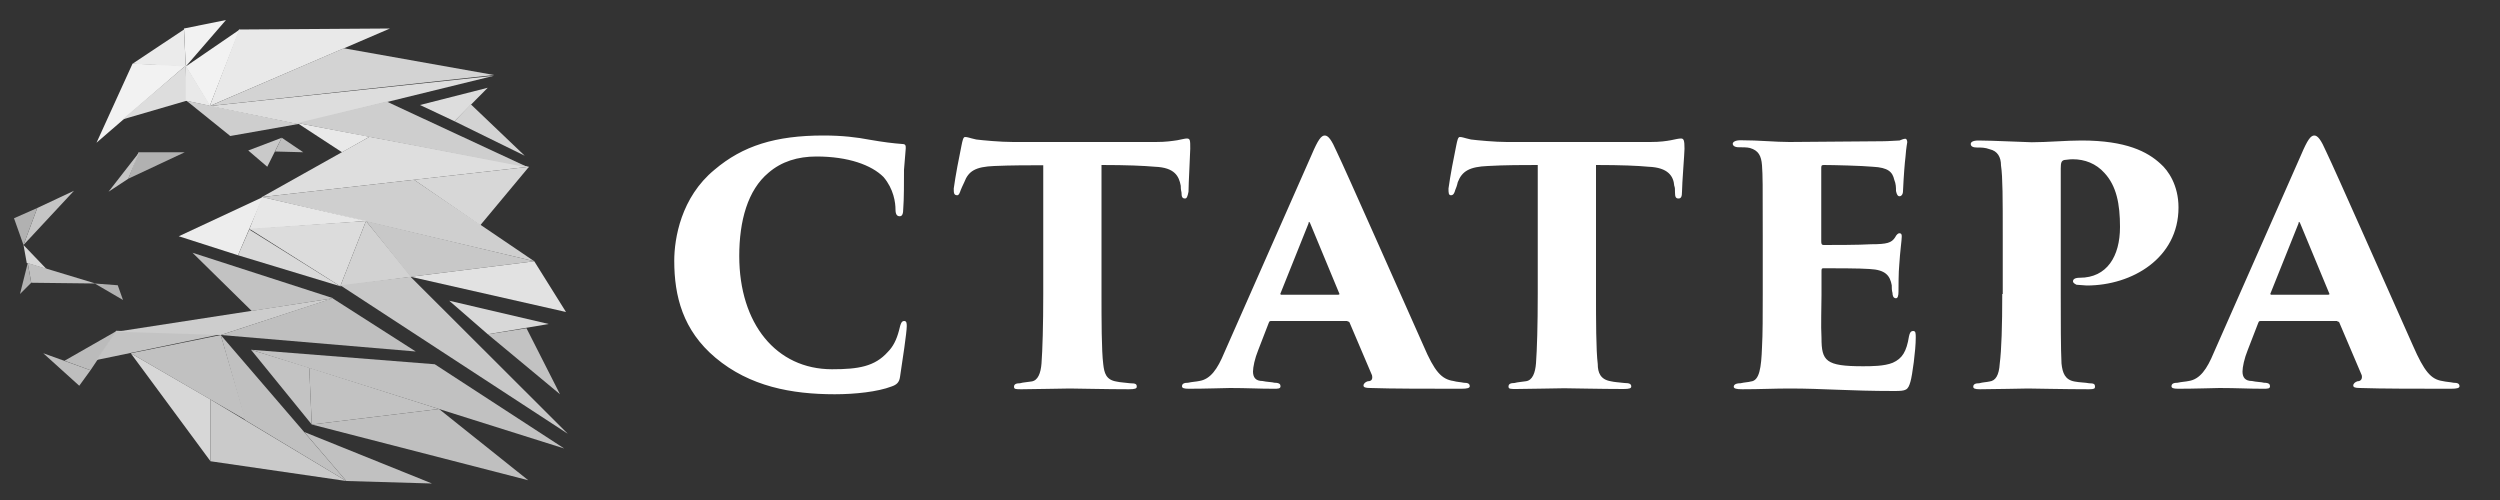
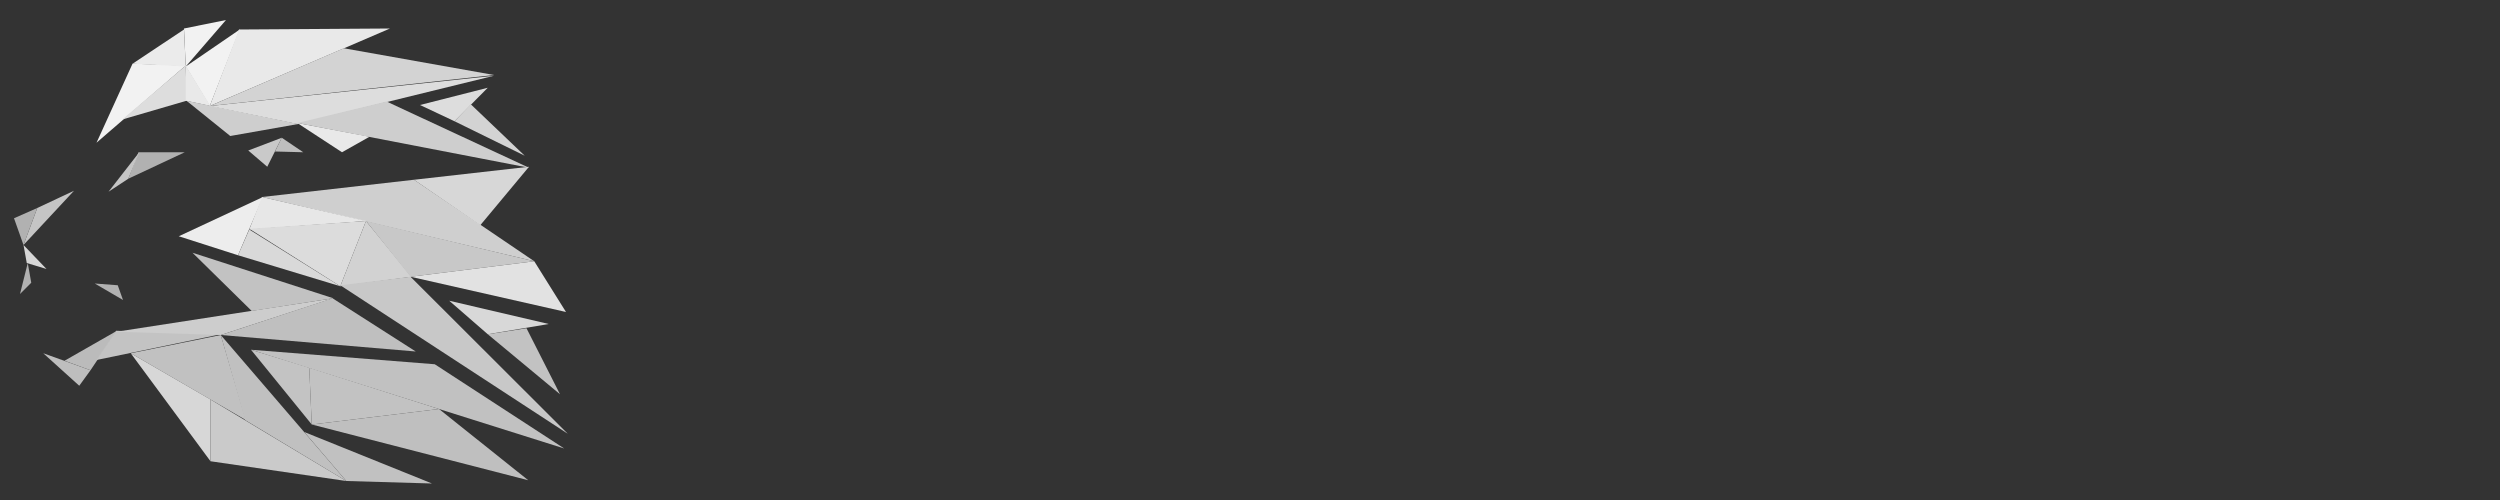
<svg xmlns="http://www.w3.org/2000/svg" version="1.1" x="0px" y="0px" viewBox="0 0 1000 200" style="enable-background:new 0 0 1000 200;" xml:space="preserve">
  <rect x="0" y="0" width="1000" height="200" fill="#333333" stroke="none" />
  <style type="text/css">
	.st0{display:none;}
	.st1{display:inline;fill-rule:evenodd;clip-rule:evenodd;}
	.st2{fill-rule:evenodd;clip-rule:evenodd;fill:#FFFFFF;}
	.st3{fill-rule:evenodd;clip-rule:evenodd;fill:#F2F2F2;}
	.st4{fill-rule:evenodd;clip-rule:evenodd;fill:#DDDDDD;}
	.st5{fill-rule:evenodd;clip-rule:evenodd;fill:#E9E9E9;}
	.st6{fill-rule:evenodd;clip-rule:evenodd;fill:#CECECE;}
	.st7{fill-rule:evenodd;clip-rule:evenodd;fill:#D3D3D3;}
	.st8{fill-rule:evenodd;clip-rule:evenodd;fill:#C9C9C9;}
	.st9{fill-rule:evenodd;clip-rule:evenodd;fill:#DEDEDE;}
	.st10{fill-rule:evenodd;clip-rule:evenodd;fill:#EDEDED;}
	.st11{fill-rule:evenodd;clip-rule:evenodd;fill:#B1B1B1;}
	.st12{fill-rule:evenodd;clip-rule:evenodd;fill:#C5C5C5;}
	.st13{fill-rule:evenodd;clip-rule:evenodd;fill:#D7D7D7;}
	.st14{fill-rule:evenodd;clip-rule:evenodd;fill:#C0C0C0;}
	.st15{fill-rule:evenodd;clip-rule:evenodd;fill:#CFCFCF;}
	.st16{fill-rule:evenodd;clip-rule:evenodd;fill:#E7E7E7;}
	.st17{fill-rule:evenodd;clip-rule:evenodd;fill:#D9D9D9;}
	.st18{fill-rule:evenodd;clip-rule:evenodd;fill:#DCDCDC;}
	.st19{fill-rule:evenodd;clip-rule:evenodd;fill:#EBEBEB;}
	.st20{fill-rule:evenodd;clip-rule:evenodd;fill:#C2C2C2;}
	.st21{fill-rule:evenodd;clip-rule:evenodd;fill:#BEBEBE;}
	.st22{fill-rule:evenodd;clip-rule:evenodd;fill:#BBBBBB;}
	.st23{fill-rule:evenodd;clip-rule:evenodd;fill:#C3C3C3;}
	.st24{fill-rule:evenodd;clip-rule:evenodd;fill:#CDCDCD;}
	.st25{fill-rule:evenodd;clip-rule:evenodd;fill:#BFBFBF;}
	.st26{fill-rule:evenodd;clip-rule:evenodd;fill:#C1C1C1;}
	.st27{fill-rule:evenodd;clip-rule:evenodd;fill:#CACACA;}
	.st28{fill-rule:evenodd;clip-rule:evenodd;fill:#D8D8D8;}
	.st29{fill-rule:evenodd;clip-rule:evenodd;fill:#D2D2D2;}
	.st30{fill-rule:evenodd;clip-rule:evenodd;fill:#C8C8C8;}
	.st31{fill-rule:evenodd;clip-rule:evenodd;fill:#E2E2E2;}
</style>
  <g id="Слой_2" class="st0">
    <rect x="-46.3" y="-43.9" class="st1" width="1109.6" height="321.9" />
  </g>
  <g id="Слой_1">
-     <path class="st2" d="M908.4,117.9l-0.3-0.3l11.3-28.2c0-0.7,0.3-1,0.7,0l11.7,28.2c0,0,0,0.3-0.7,0.3H908.4z M934.8,128.5    M934.8,128.5c0.3,0,1,0.3,1,0.7l8.9,20.9c0.3,1.4-0.3,2.4-1.7,2.4c-1,0.3-1.7,1-1.7,1.7c0,0.7,0.7,1,2.7,1   c8.6,0.3,23.4,0.3,36.4,0.3c2.4,0,3.4-0.3,3.4-1c0-1-0.7-1.4-2.4-1.4c-1.4-0.3-2.7-0.3-4.5-0.7c-4.5-0.7-7.2-3.8-11.7-14.1   c-8.9-19.9-31.2-70.4-34.7-77.6c-2.1-4.8-3.4-6.5-4.8-6.5c-1.4,0-2.7,1.7-5.2,7.6l-35,79.3c-2.7,6.5-5.5,10.6-10,11.3   c-1.4,0.3-2.7,0.3-4.5,0.7c-1.4,0-2.4,0.3-2.4,1.4c0,0.7,0.7,1,2.7,1c6.5,0,15.1-0.3,16.5-0.3c6.9,0,11.3,0.3,17.5,0.3   c1.7,0,2.7,0,2.7-1c0-0.7-0.3-1.4-2.4-1.4c-1-0.3-3.1-0.3-4.8-0.7c-2.7,0-3.8-1.4-3.8-3.8c0-1.7,0.7-5.2,2.1-8.6l4.1-10.6   c0.3-0.7,0.3-1,1-1H934.8z M800.9,117.6 M800.9,117.6c0,12.7-0.3,22.3-1,27.8c-0.3,4.8-1.7,6.9-4.1,7.2c-1.4,0.3-2.7,0.3-4.1,0.7   c-1.4,0-2.4,0.3-2.4,1.4c0,0.7,0.7,1,2.7,1c4.5,0,18.5-0.3,19.2-0.3c1.4,0,15.1,0.3,24.4,0.3c2.1,0,2.4-0.3,2.4-1   c0-1-0.3-1.4-2.4-1.4c-1.4-0.3-3.8-0.3-5.8-0.7c-3.8-0.7-4.8-3.4-5.2-7.2c-0.3-5.5-0.3-17.5-0.3-27.8V67.4c0-2.4,0.3-3.1,1.4-3.4   c0.7,0,1.7-0.3,3.4-0.3c4.8,0,9.3,1.7,12.7,5.5c4.8,5.2,6.2,12.4,6.2,21.6c0,11.7-5.2,20.3-16.1,20.3c-2.1,0-2.7,0.7-2.7,1.4   s0.7,1,1.4,1.4c1,0,3.1,0.3,4.1,0.3c18.2,0,36.7-11,36.7-31.2c0-8.9-4.1-14.8-7.2-17.5c-5.2-4.8-13.7-9.3-31.6-9.3   c-6.2,0-13.7,0.7-19.9,0.7c-2.1,0-15.8-0.7-21.3-0.7c-2.4,0-3.1,0.7-3.1,1.4c0,1,1,1.4,2.4,1.4c1.7,0,3.4,0,5.2,0.7   c3.1,0.7,4.5,3.1,4.5,6.5c0.7,4.5,0.7,13.7,0.7,28.5V117.6z M705.1,117.6 M705.1,117.6c0,8.2,0,16.1-0.3,21.3   c-0.3,8.2-1,13.4-4.5,13.7c-1,0.3-2.4,0.3-4.1,0.7c-2.1,0-2.7,0.7-2.7,1.4c0,0.7,1,1,3.4,1c7.2,0,12.7-0.3,18.9-0.3   c13.7,0,23.7,1,41.9,1c4.8,0,5.5-0.3,6.5-3.8c0.7-2.4,2.1-12.4,2.1-17.5c0-1.7,0-2.7-1-2.7c-1,0-1.4,0.7-1.7,2.1   c-1,6.2-2.7,8.9-6.5,10.6c-3.4,1.4-8.6,1.4-12,1.4c-14.8,0-16.5-2.1-16.5-11.3c-0.3-4.8,0-12.7,0-17.2v-9.3c0-1,0-1.4,0.7-1.4   c4.1,0,14.8,0,18.5,0.3c6.5,0.3,8.2,2.7,8.9,6.5c0,1,0,2.1,0.3,3.1c0,1,0.3,2.1,1.4,2.1c0.7,0,1-1,1-2.7c0-1.4,0-7.9,0.3-10.6   c0.3-5.2,1-10,1-11.3c0-0.7,0-1.4-1-1.4c-0.3,0-1,0.3-1.7,1.7c-1.4,2.1-3.1,2.7-9.6,2.7c-4.8,0.3-15.1,0.3-18.9,0.3   c-1,0-1-0.7-1-1.7V67.4c0-1,0-1.4,1-1.4c3.8,0,15.5,0.3,19.6,0.7c6.2,0.3,7.9,2.1,8.6,5.2c0.7,1.7,0.7,3.1,0.7,4.5   c0.3,1.4,0.7,2.1,1.4,2.1c0.7,0,1.4-0.7,1.4-2.1c0.3-6.5,0.7-11.3,1-13.7c0.3-4.1,0.7-5.5,0.7-5.8c0-0.7-0.3-1.4-0.7-1.4   c-0.7,0-1.4,0.3-2.4,0.7c-1,0-4.5,0.3-6.9,0.3c-2.1,0-34.3,0.3-37.1,0.3c-5.8,0-12-0.7-19.6-0.7c-2.1,0-3.1,0.7-3.1,1.4   c0,0.7,0.7,1.4,2.4,1.4c1.4,0,3.4,0,4.5,0.3c3.4,1,4.5,3.1,4.8,6.9c0.3,4.5,0.3,6.9,0.3,28.5V117.6z M638.5,66 M638.5,66   c10,0,16.8,0.3,20.9,0.7c7.9,0.3,10,3.8,10.3,7.6c0.3,0.7,0.3,1.4,0.3,2.7c0,1.7,0.3,2.4,1.4,2.4c1,0,1.4-0.7,1.4-2.7   c0-3.1,1-15.5,1-17.2c0-3.4-0.3-4.1-1.4-4.1c-1,0-2.1,0.3-4.1,0.7c-1.7,0.3-4.1,0.7-8.2,0.7h-57.3c-4.8,0-12-0.7-14.4-1   c-3.1-0.7-3.4-1-4.5-1c-0.7,0-1,1.4-1.4,3.4c-1,4.8-2.4,12-3.1,17.2c0,1.7,0,2.7,1,2.7s1.4-1,1.7-2.1c0.3-0.7,0.7-1.7,1-3.1   c1.7-4.5,4.8-6.2,12-6.5C601.7,66,610,66,615.1,66v51.5c0,12.7-0.3,22.3-0.7,27.8c-0.3,3.8-1.4,6.9-4.1,7.2   c-1.7,0.3-3.1,0.3-4.5,0.7c-1.4,0-2.4,0.3-2.4,1.4c0,1,0.7,1,3.1,1c4.1,0,16.8-0.3,19.2-0.3c2.1,0,14.8,0.3,23.7,0.3   c2.4,0,3.1-0.3,3.1-1c0-1-0.7-1.4-2.7-1.4c-2.4-0.3-3.8-0.3-5.5-0.7c-4.1-0.7-5.2-3.4-5.2-6.9c-0.7-5.5-0.7-17.9-0.7-28.2V66z    M512.4,117.9 M512.4,117.9l-0.3-0.3l11.3-28.2c0-0.7,0.3-1,0.7,0l11.7,28.2c0,0,0,0.3-0.7,0.3H512.4z M538.9,128.5 M538.9,128.5   c0.3,0,1,0.3,1,0.7l8.9,20.9c0.3,1.4,0,2.4-1.7,2.4c-1,0.3-1.7,1-1.7,1.7c0,0.7,0.7,1,2.7,1c8.6,0.3,23.4,0.3,36.4,0.3   c2.4,0,3.4-0.3,3.4-1c0-1-0.7-1.4-2.4-1.4c-1.4-0.3-2.7-0.3-4.1-0.7c-4.8-0.7-7.6-3.8-12-14.1c-8.9-19.9-31.2-70.4-34.7-77.6   c-2.1-4.8-3.4-6.5-4.8-6.5c-1.4,0-2.7,1.7-5.2,7.6l-35,79.3c-2.7,6.5-5.5,10.6-10,11.3c-1.4,0.3-2.7,0.3-4.5,0.7   c-1.4,0-2.4,0.3-2.4,1.4c0,0.7,0.7,1,2.7,1c6.5,0,15.1-0.3,16.5-0.3c6.9,0,11.3,0.3,17.5,0.3c1.7,0,2.7,0,2.7-1   c0-0.7-0.3-1.4-2.4-1.4c-1-0.3-3.1-0.3-4.8-0.7c-2.7,0-3.8-1.4-3.8-3.8c0-1.7,0.7-5.2,2.1-8.6l4.1-10.6c0.3-0.7,0.3-1,1-1H538.9z    M440.7,66 M440.7,66c10,0,16.8,0.3,21.3,0.7c7.9,0.3,9.6,3.8,10.3,7.6c0,0.7,0,1.4,0.3,2.7c0,1.7,0.3,2.4,1.4,2.4   c0.7,0,1-0.7,1.4-2.7c0-3.1,0.7-15.5,0.7-17.2c0-3.4,0-4.1-1.4-4.1c-0.7,0-1.7,0.3-3.8,0.7c-2.1,0.3-4.5,0.7-8.6,0.7h-57   c-5.2,0-12.4-0.7-14.8-1c-3.1-0.7-3.4-1-4.5-1c-0.7,0-1,1.4-1.4,3.4c-1,4.8-2.4,12-3.1,17.2c0,1.7,0,2.7,1.4,2.7c0.7,0,1-1,1.4-2.1   c0.3-0.7,0.7-1.7,1.4-3.1c1.7-4.5,4.5-6.2,12-6.5c6.5-0.3,14.4-0.3,19.6-0.3v51.5c0,12.7-0.3,22.3-0.7,27.8   c-0.3,3.8-1.4,6.9-4.1,7.2c-1.7,0.3-3.1,0.3-4.5,0.7c-1.4,0-2.4,0.3-2.4,1.4c0,1,0.7,1,3.1,1c4.1,0,16.8-0.3,19.2-0.3   c2.1,0,14.8,0.3,23.7,0.3c2.4,0,3.1-0.3,3.1-1c0-1-0.3-1.4-2.7-1.4c-2.1-0.3-3.8-0.3-5.5-0.7c-4.1-0.7-4.8-3.4-5.2-6.9   c-0.7-5.5-0.7-17.9-0.7-28.2V66z M333.9,157.7 M333.9,157.7c8.2,0,17.2-1,22.7-3.1c2.1-0.7,3.1-1.7,3.4-3.8   c1-6.5,2.7-17.9,2.7-20.3c0-1,0-2.1-1-2.1c-1,0-1.4,0.7-2.1,3.8c-1,3.8-2.4,6.5-4.5,8.6c-5.2,5.8-11.7,6.9-22.3,6.9   c-22.3,0-37.1-18.2-37.1-45.3c0-14.1,3.4-26.4,11.7-33.3c5.2-4.5,11.7-6.5,19.2-6.5c12.7,0,22,3.4,26.8,8.2   c4.1,4.8,4.8,10.3,4.8,13c0,2.1,0.7,2.7,1.7,2.7c1,0,1.4-1,1.4-3.1c0.3-3.4,0.3-11,0.3-15.5c0.3-4.5,0.7-7.6,0.7-8.6   c0-1,0-1.7-1.4-1.7c-3.8-0.3-7.2-0.7-13-1.7c-5.2-1-11-1.7-18.5-1.7c-19.2,0-32.3,4.1-43.6,13.7c-13.4,11-16.1,27.5-16.1,36.4   c0,14.1,3.4,27.8,16.5,38.8C299.9,154.6,316.7,157.7,333.9,157.7z" />
    <polygon class="st3" points="74.3,26.2 38.6,57.1 53,25.5  " />
    <polygon class="st3" points="90.4,8 73.6,11.4 74.3,26.6  " />
    <polygon class="st3" points="95.9,11.8 74.3,26.6 83.9,42.4  " />
    <polygon class="st4" points="74.6,40.3 48.9,47.8 74.3,26.2  " />
    <polygon class="st5" points="74.3,40.3 74.3,26.2 84.2,42.4  " />
    <polygon class="st6" points="119.3,49.6 74.6,40.3 92.1,54.4  " />
    <polygon class="st5" points="83.9,42.4 95.6,11.8 156,11.4  " />
    <polygon class="st7" points="197.6,30 83.9,42.4 137.5,19.3  " />
    <polygon class="st4" points="118.9,49.6 83.9,42.4 197.6,30.3  " />
    <polygon class="st8" points="99.3,60.2 112.7,55.1 106.9,66.7  " />
-     <polygon class="st9" points="211.6,66.7 147.8,54.7 104.8,78.8  " />
    <polygon class="st10" points="71.5,94.5 105.2,78.8 95.2,102.1  " />
    <polygon class="st11" points="51.3,71.5 55.4,60.9 73.9,60.9  " />
    <polygon class="st12" points="43.4,76.7 55.7,60.9 51.3,71.5  " />
    <polygon class="st12" points="14.9,83.2 29.6,76.3 9.4,98  " />
    <polygon class="st11" points="9.4,98 5.6,87.3 14.9,83.2  " />
    <polygon class="st13" points="10.7,105.2 9.4,98 18.6,107.6  " />
-     <polygon class="st14" points="38.2,113.4 11.1,105.2 12.5,113.1  " />
    <polygon class="st11" points="49.2,120 37.9,113.4 47.1,114.1  " />
    <polygon class="st11" points="8,117.6 11.1,105.2 12.5,113.1  " />
    <polygon class="st15" points="213.7,104.5 104.8,78.8 165.6,71.9  " />
    <polygon class="st16" points="146.4,88.4 99.7,91.8 104.8,78.8  " />
    <polygon class="st17" points="136.1,114.5 99.7,91.8 95.2,102.1  " />
    <polygon class="st18" points="146.4,88.4 99.7,91.5 136.1,114.5  " />
    <polygon class="st19" points="74.3,26.6 53,25.5 73.6,11.8  " />
    <polygon class="st20" points="100.7,124.4 77,101.1 133.3,119.3  " />
    <polygon class="st21" points="36.2,148.1 17.3,141.3 31.7,154.3  " />
    <polygon class="st22" points="36.2,148.1 25.8,144.3 46.8,132.3  " />
    <polygon class="st23" points="88.3,133.7 46.5,132.3 38.6,144  " />
    <polygon class="st24" points="88.3,134 46.5,132.7 133.3,119.3  " />
    <polygon class="st25" points="88.3,134 133,119.3 166.3,140.6  " />
    <polygon class="st26" points="225.7,179.4 173.9,145.7 100.4,139.9  " />
    <polygon class="st26" points="98.3,168 52.3,141.3 88.3,134  " />
    <polygon class="st14" points="98,168 88.3,134 138.5,192.4  " />
    <polygon class="st13" points="84.2,184.5 52.3,141.3 84.2,159.8  " />
    <polygon class="st27" points="138.5,192.4 84.2,159.8 84.2,184.5  " />
    <polygon class="st23" points="124.7,169.8 100.4,139.9 123.7,147.1  " />
    <polygon class="st4" points="181.8,48.5 195.1,35.1 168,42  " />
    <polygon class="st28" points="195.1,133.7 219.5,129.6 179.7,120.3  " />
    <polygon class="st6" points="211.6,67.1 118.9,49.2 154.6,40.6  " />
    <polygon class="st21" points="110,60.6 112.7,55.1 121.3,60.9  " />
    <polygon class="st5" points="136.8,60.9 118.9,49.2 147.8,54.7  " />
    <polygon class="st13" points="211.6,66.7 165.6,71.9 192.1,90.1  " />
    <polygon class="st29" points="164.6,110.7 146.4,88.4 136.1,114.5  " />
    <polygon class="st30" points="164.2,110.7 146.4,88.4 213.7,104.5  " />
    <polygon class="st31" points="226.4,124.8 164.2,110.7 213.7,104.5  " />
    <polygon class="st30" points="227.1,173.5 136.1,114.1 164.2,110.7  " />
    <polygon class="st25" points="124.7,169.8 175.6,163.6 211.3,192.1  " />
    <polygon class="st26" points="138.5,192.4 121.7,172.8 172.8,193.4  " />
    <polygon class="st7" points="188.3,41.7 181.8,48.5 209.9,62.3  " />
    <polygon class="st20" points="210.6,131.3 195.1,133.7 224,157.7  " />
    <polygon class="st20" points="124.7,169.8 123.7,147.1 175.6,163.6  " />
  </g>
</svg>